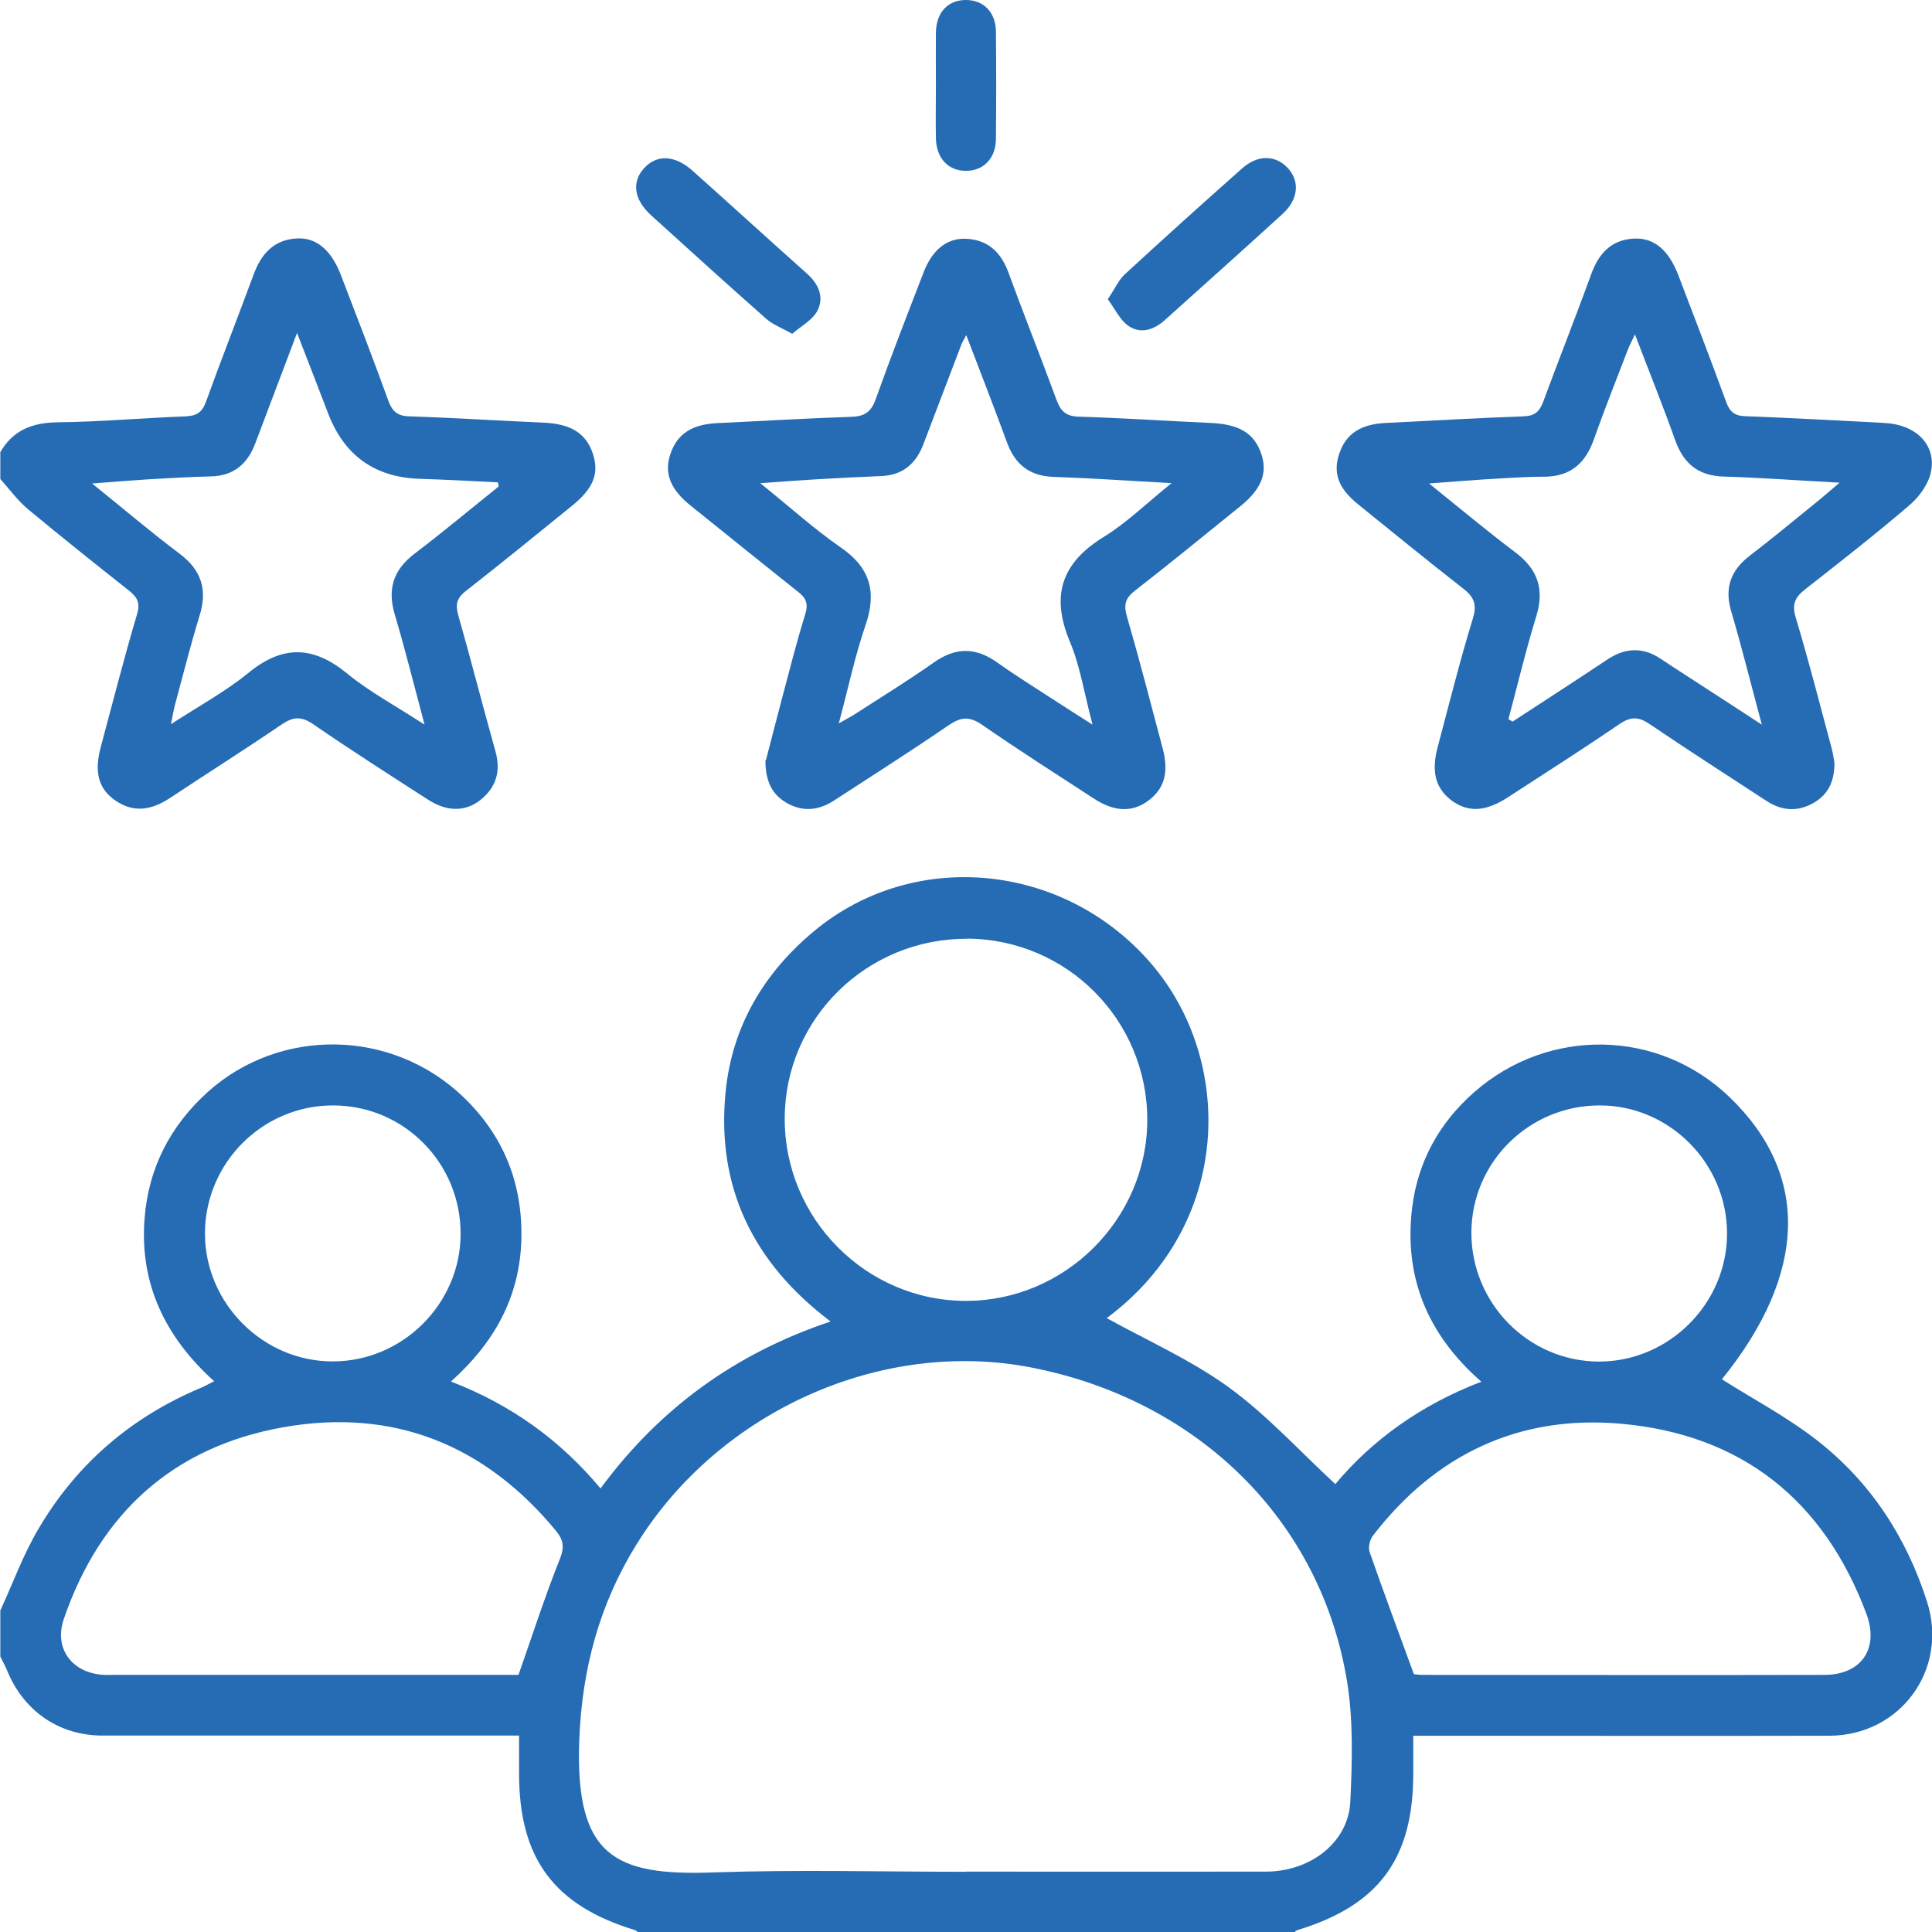
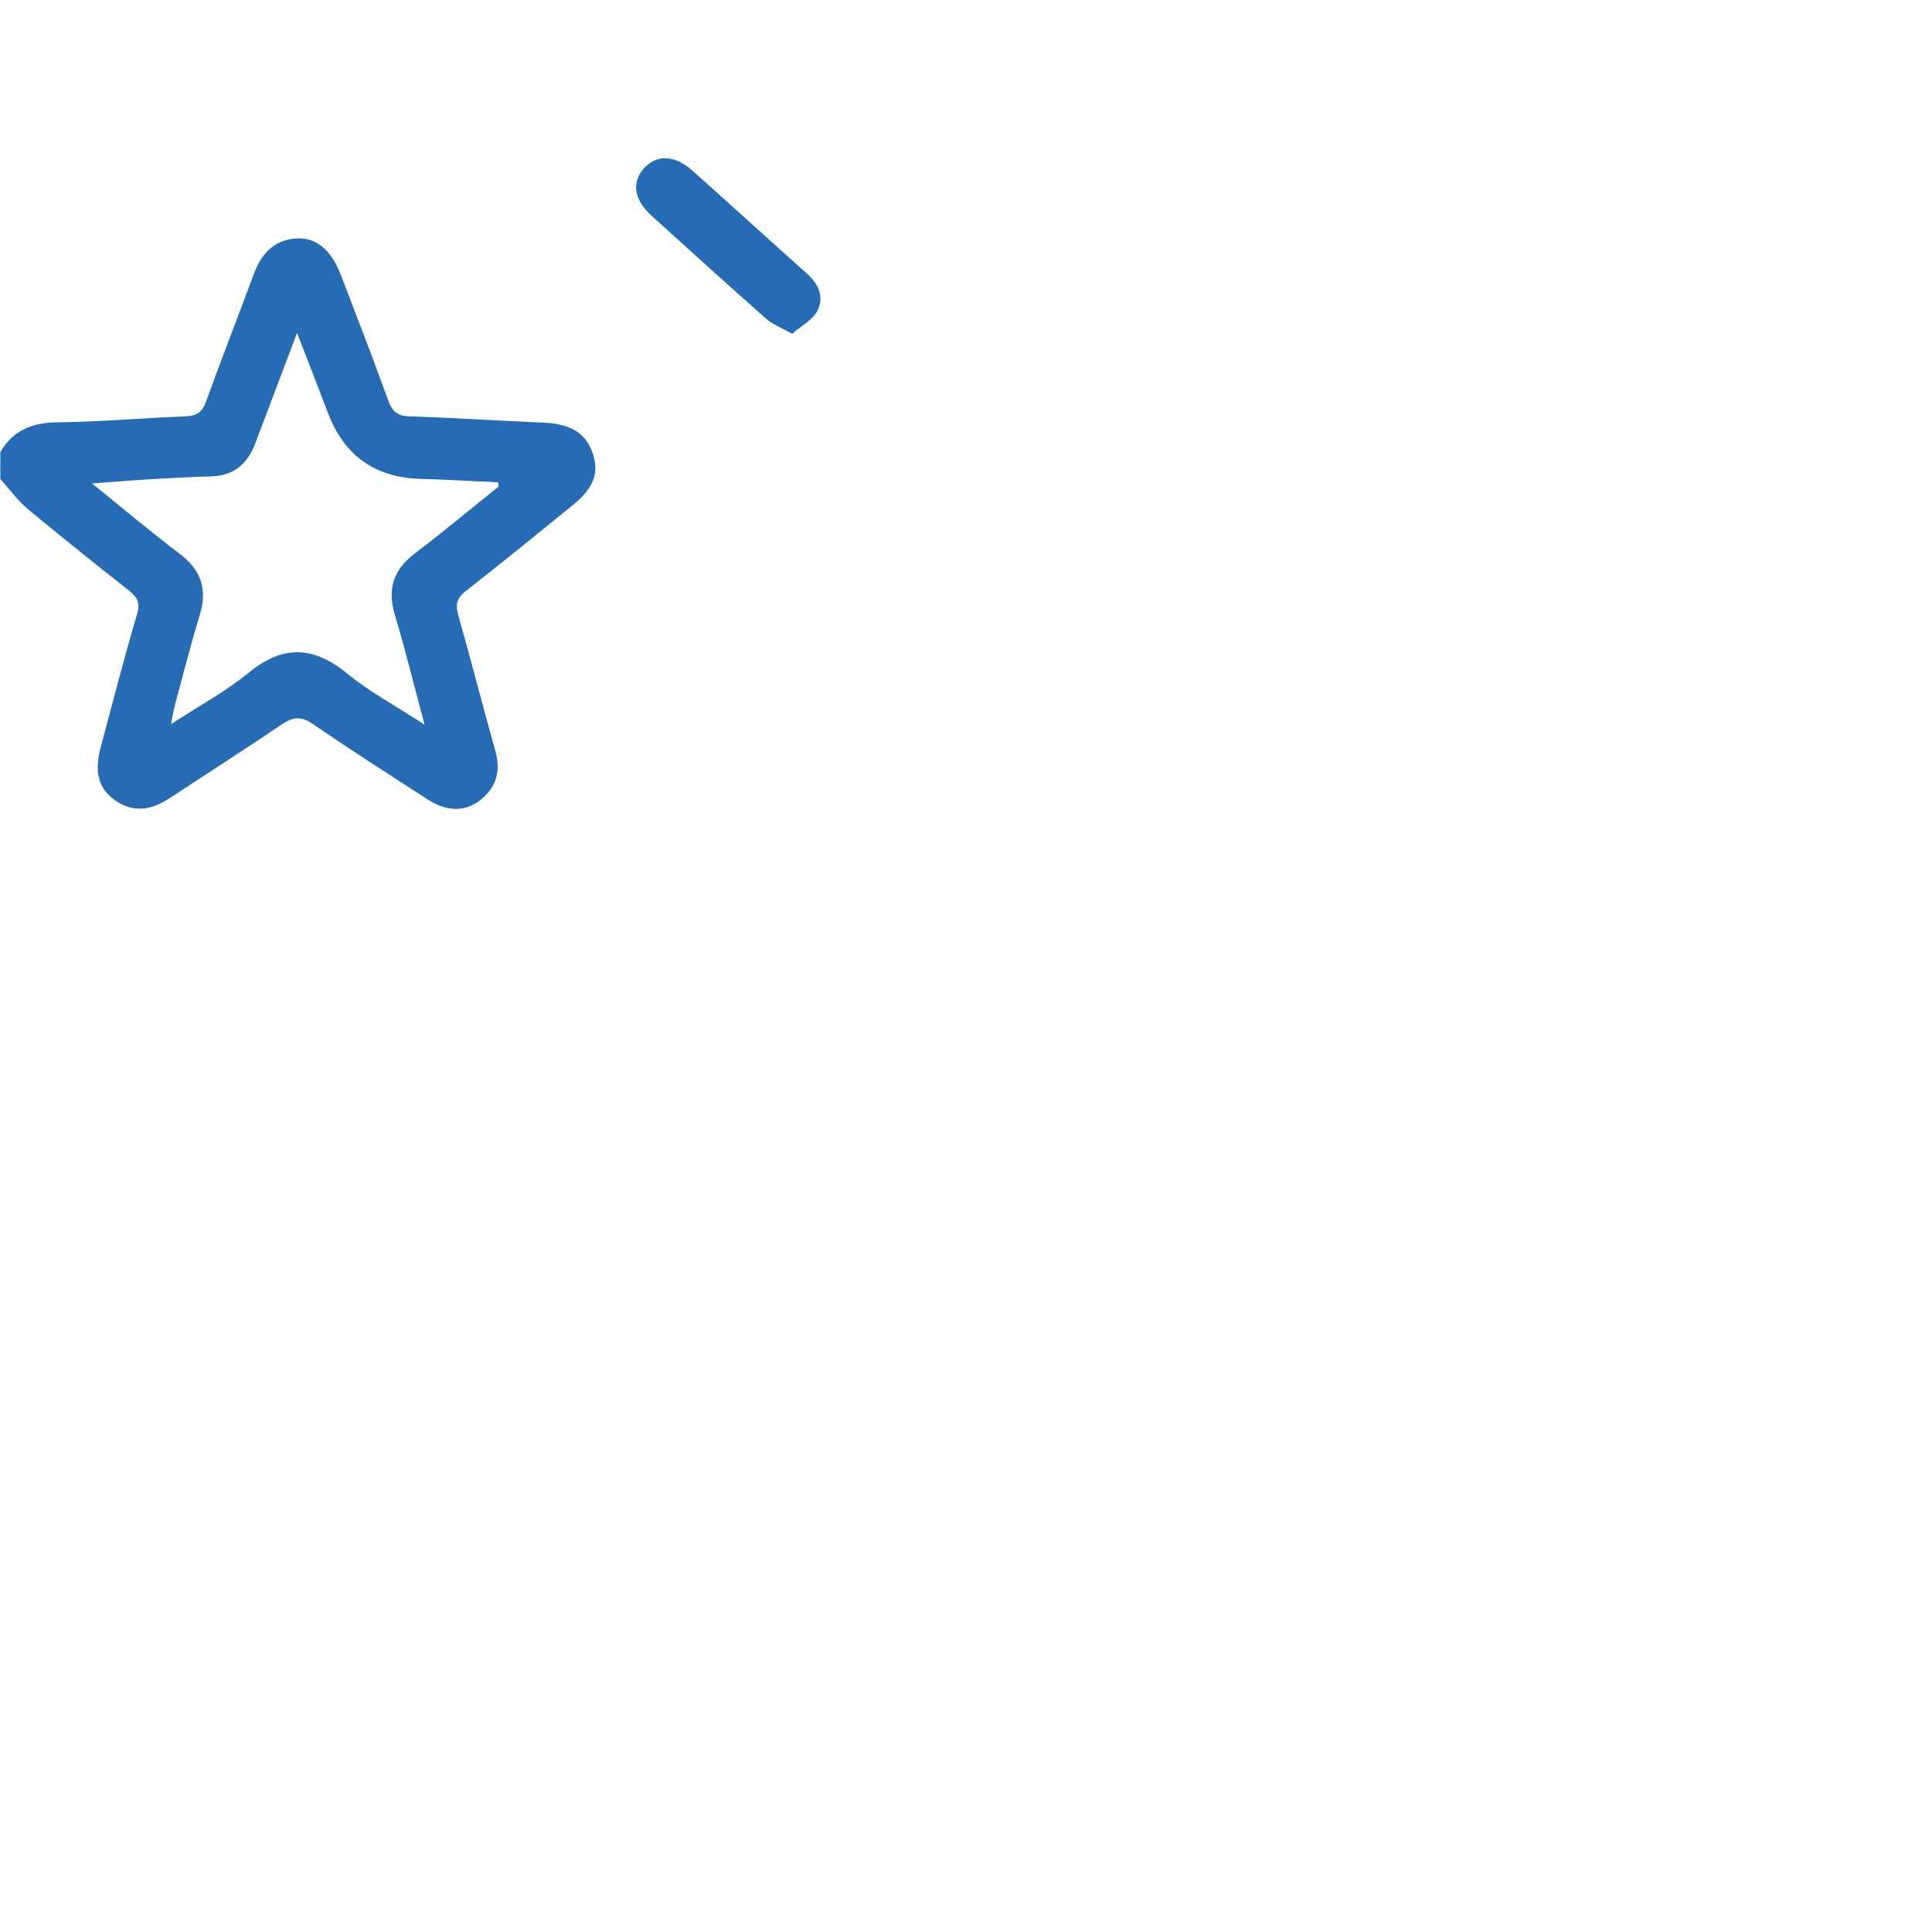
<svg xmlns="http://www.w3.org/2000/svg" id="Layer_1" viewBox="0 0 120 120">
  <defs>
    <style>
      .cls-1 {
        fill: #256cb5;
      }
    </style>
  </defs>
-   <path class="cls-1" d="M0,100.08c.79-1.72,1.44-3.52,2.4-5.14,2.37-4.02,5.76-6.93,10.08-8.74.24-.1.46-.23.82-.41-3.05-2.75-4.64-6.07-4.32-10.11.24-3.12,1.59-5.75,3.93-7.86,4.49-4.03,11.44-3.93,15.86.31,2.53,2.42,3.72,5.43,3.61,8.94-.12,3.52-1.68,6.33-4.37,8.74,3.73,1.44,6.76,3.61,9.29,6.64,3.67-4.97,8.35-8.38,14.29-10.37-4.84-3.65-7.11-8.38-6.52-14.28.41-4.06,2.37-7.37,5.51-9.98,6.21-5.15,15.53-4.24,20.92,2.03,5.17,6.01,5.08,16.2-2.76,22.02,2.51,1.39,5.22,2.59,7.57,4.29,2.37,1.72,4.38,3.94,6.63,6.02,2.28-2.73,5.31-4.92,9.07-6.36-3.36-2.93-4.82-6.52-4.3-10.8.35-2.85,1.67-5.26,3.84-7.17,4.62-4.07,11.46-3.94,15.86.28,5.03,4.82,4.84,10.99-.46,17.54,1.94,1.23,4.01,2.32,5.83,3.73,3.36,2.59,5.62,6.04,6.91,10.08,1.35,4.21-1.65,8.32-6.07,8.33-8.09.02-16.17,0-24.26,0-.46,0-.93,0-1.58,0,0,.84,0,1.6,0,2.36,0,5.28-2.15,8.18-7.19,9.71-.07.02-.13.08-.19.13h-40.78c-.06-.04-.12-.11-.19-.13-5.02-1.53-7.18-4.44-7.19-9.69,0-.76,0-1.53,0-2.39-.62,0-1.08,0-1.55,0-8.11,0-16.22,0-24.32,0-2.69,0-4.88-1.51-5.91-4-.13-.31-.29-.61-.44-.91v-2.81ZM60,116.25c6.21,0,12.41.01,18.62,0,2.79,0,5.13-1.83,5.25-4.34.12-2.48.19-5.03-.2-7.46-1.62-9.98-9.22-17.46-19.55-19.5-9.3-1.84-19.41,2.65-24.57,10.95-2.31,3.72-3.4,7.74-3.57,12.17-.27,7.23,2.19,8.45,8.32,8.23,5.23-.18,10.46-.04,15.69-.04ZM60.06,58.31c-6.23-.02-11.29,4.96-11.32,11.13-.03,6.24,5.05,11.36,11.26,11.36,6.16,0,11.25-5.08,11.26-11.24,0-6.21-4.99-11.23-11.2-11.26ZM32.2,104.04c.89-2.53,1.65-4.9,2.57-7.2.3-.74.23-1.18-.23-1.75-4.43-5.37-10.13-7.65-16.95-6.44-6.82,1.21-11.38,5.34-13.63,11.92-.61,1.79.47,3.29,2.36,3.45.23.02.47.01.7.01,8.09,0,16.17,0,24.26,0,.38,0,.76,0,.92,0ZM87.82,103.98s.27.05.53.05c8.32,0,16.64.02,24.96,0,2.29,0,3.42-1.62,2.62-3.78-2.64-7.08-7.77-11.16-15.26-11.82-6.31-.56-11.51,1.9-15.4,6.96-.19.25-.3.72-.2,1.01.87,2.49,1.79,4.96,2.75,7.59ZM91.39,76.55c-.01,4.4,3.54,8,7.91,8.02,4.36.01,7.98-3.61,7.97-7.97-.01-4.34-3.56-7.92-7.87-7.94-4.41-.02-7.99,3.51-8.01,7.89ZM28.61,76.67c.02-4.42-3.5-7.99-7.89-8.01-4.39-.02-7.97,3.55-7.99,7.93-.01,4.36,3.61,7.99,7.97,7.97,4.32-.02,7.89-3.58,7.91-7.9Z" />
  <path class="cls-1" d="M0,28.12c.79-1.4,2-1.87,3.58-1.89,2.65-.03,5.3-.27,7.96-.37.69-.03,1.02-.26,1.26-.92.95-2.64,1.98-5.25,2.95-7.88.47-1.28,1.25-2.17,2.68-2.25,1.23-.07,2.15.73,2.75,2.29.99,2.58,1.99,5.16,2.93,7.76.24.67.55.98,1.31,1,2.77.09,5.54.27,8.31.39,1.69.07,2.63.63,3.07,1.86.44,1.27.09,2.21-1.29,3.32-2.19,1.77-4.36,3.55-6.58,5.28-.56.44-.65.83-.47,1.49.8,2.81,1.52,5.64,2.31,8.45.35,1.24.06,2.24-.92,3.03-.94.75-2.08.75-3.26-.01-2.39-1.54-4.8-3.08-7.14-4.69-.74-.51-1.25-.46-1.96.02-2.29,1.56-4.63,3.04-6.94,4.57-1.11.73-2.22.95-3.37.16-1.07-.73-1.34-1.77-.92-3.34.74-2.75,1.44-5.5,2.25-8.23.21-.7.03-1.06-.49-1.47-2.11-1.67-4.22-3.35-6.29-5.07-.64-.54-1.15-1.24-1.71-1.87,0-.55,0-1.09,0-1.64ZM30.97,30.23c-.01-.09-.02-.18-.04-.27-1.62-.08-3.24-.17-4.87-.22q-4.19-.14-5.69-4.09c-.6-1.58-1.22-3.16-1.92-4.97-.93,2.46-1.76,4.64-2.58,6.82-.48,1.3-1.34,2.06-2.78,2.09-1.29.03-2.57.11-3.86.18-1.09.07-2.18.16-3.51.26,1.96,1.58,3.65,3.02,5.42,4.35,1.38,1.03,1.76,2.26,1.25,3.88-.56,1.82-1.02,3.67-1.52,5.51-.09.33-.14.67-.25,1.21,1.75-1.14,3.38-2.02,4.79-3.17,2.14-1.76,4.04-1.71,6.16.03,1.39,1.14,3.01,2,4.8,3.17-.67-2.51-1.21-4.69-1.85-6.84-.47-1.59-.09-2.78,1.24-3.79,1.77-1.34,3.47-2.77,5.21-4.16Z" />
-   <path class="cls-1" d="M47.57,47.23c.28-1.06.64-2.5,1.02-3.92.46-1.73.9-3.47,1.43-5.18.2-.65.03-1-.46-1.38-2.23-1.77-4.45-3.57-6.67-5.35-1.27-1.02-1.66-2.03-1.24-3.23.43-1.24,1.35-1.82,2.92-1.89,2.77-.13,5.54-.3,8.31-.39.82-.03,1.22-.29,1.51-1.09.94-2.64,1.96-5.25,2.97-7.87.54-1.41,1.45-2.15,2.64-2.1,1.36.06,2.18.84,2.64,2.11.96,2.63,2.01,5.24,2.97,7.87.26.71.58,1.05,1.4,1.07,2.73.08,5.46.27,8.19.39,1.76.08,2.7.63,3.14,1.92.41,1.21,0,2.22-1.36,3.3-2.16,1.74-4.3,3.5-6.49,5.2-.58.45-.71.85-.5,1.58.79,2.73,1.5,5.48,2.23,8.23.39,1.48.1,2.5-.91,3.24-.99.73-2.1.69-3.37-.14-2.32-1.51-4.66-3-6.94-4.58-.78-.54-1.32-.49-2.07.02-2.35,1.61-4.75,3.14-7.14,4.69-.92.6-1.9.71-2.88.17-.87-.49-1.37-1.25-1.37-2.68ZM60.04,20.77c-.19.36-.27.48-.32.61-.79,2.07-1.58,4.15-2.37,6.22-.46,1.2-1.28,1.92-2.62,1.97-1.29.05-2.57.12-3.86.19-1.13.07-2.26.15-3.65.25,1.84,1.48,3.35,2.85,5.01,4,1.84,1.27,2.24,2.78,1.52,4.85-.65,1.9-1.06,3.87-1.65,6.07.5-.29.77-.42,1.01-.58,1.64-1.06,3.3-2.08,4.89-3.2,1.37-.97,2.62-.95,3.97.02,1.24.88,2.54,1.68,3.81,2.51.6.39,1.2.77,2.08,1.33-.52-1.96-.77-3.64-1.41-5.16-1.2-2.87-.51-4.9,2.12-6.51,1.43-.88,2.65-2.09,4.2-3.33-2.68-.15-5.01-.31-7.35-.39-1.48-.06-2.37-.77-2.87-2.13-.79-2.15-1.62-4.29-2.54-6.69Z" />
-   <path class="cls-1" d="M113.94,47.39c0,1.25-.46,2.02-1.35,2.51-.98.54-1.95.45-2.88-.16-2.42-1.58-4.85-3.14-7.24-4.76-.68-.46-1.16-.49-1.86-.02-2.29,1.56-4.62,3.05-6.95,4.56-1.38.9-2.46.95-3.47.22-1.02-.75-1.31-1.79-.89-3.35.71-2.67,1.38-5.36,2.19-8,.27-.89.03-1.34-.64-1.86-2.19-1.7-4.33-3.46-6.49-5.2-1.23-.99-1.58-1.94-1.18-3.14.41-1.24,1.33-1.85,2.9-1.92,2.85-.14,5.69-.31,8.54-.41.71-.02,1.01-.3,1.24-.93.97-2.63,2.01-5.24,2.96-7.87.47-1.3,1.24-2.17,2.67-2.24,1.26-.06,2.16.72,2.76,2.29,1,2.62,2.01,5.24,2.97,7.87.22.6.52.85,1.17.87,2.89.11,5.77.27,8.66.42,1.93.1,3.22,1.33,2.89,3.02-.15.76-.72,1.56-1.33,2.08-2.1,1.8-4.29,3.51-6.47,5.22-.62.48-.86.91-.61,1.75.81,2.68,1.5,5.4,2.23,8.11.1.37.15.76.18.94ZM93.71,44.68l.24.14c1.95-1.28,3.92-2.54,5.86-3.84,1.13-.76,2.24-.81,3.37-.04.58.39,1.18.77,1.76,1.15,1.42.92,2.84,1.84,4.49,2.92-.68-2.53-1.24-4.8-1.9-7.03-.44-1.48-.02-2.57,1.17-3.48,1.33-1.02,2.63-2.09,3.93-3.15.49-.39.96-.8,1.63-1.37-2.61-.14-4.91-.31-7.21-.38-1.59-.05-2.49-.82-3.01-2.28-.76-2.14-1.61-4.24-2.49-6.55-.21.44-.33.67-.43.92-.71,1.85-1.45,3.7-2.11,5.57-.52,1.49-1.44,2.34-3.09,2.35-1.21,0-2.42.09-3.63.16-1.09.07-2.19.16-3.53.26,1.94,1.56,3.61,2.96,5.35,4.27,1.4,1.05,1.83,2.29,1.31,3.98-.65,2.11-1.16,4.26-1.73,6.4Z" />
  <path class="cls-1" d="M49.2,20.73c-.7-.39-1.22-.58-1.61-.93-2.4-2.12-4.77-4.27-7.14-6.42-1.09-.99-1.23-2.09-.43-2.95.79-.85,1.9-.8,2.99.17,2.39,2.13,4.75,4.29,7.14,6.42.72.65,1.05,1.47.61,2.3-.31.57-1,.93-1.55,1.41Z" />
-   <path class="cls-1" d="M68.81,18.58c.45-.67.67-1.18,1.04-1.53,2.41-2.22,4.85-4.42,7.3-6.59.96-.86,2.06-.84,2.82-.04.78.83.69,1.96-.32,2.88-2.42,2.21-4.87,4.39-7.31,6.59-.68.61-1.5.86-2.24.36-.54-.37-.85-1.07-1.29-1.66Z" />
-   <path class="cls-1" d="M58.13,5.31c0-1.09-.01-2.18,0-3.27C58.15.76,58.88-.01,60.02,0c1.08.01,1.83.77,1.84,1.97.02,2.22.02,4.44,0,6.66-.01,1.19-.76,1.97-1.83,1.98-1.12.02-1.88-.77-1.9-2.04-.02-1.09,0-2.18,0-3.27Z" />
</svg>